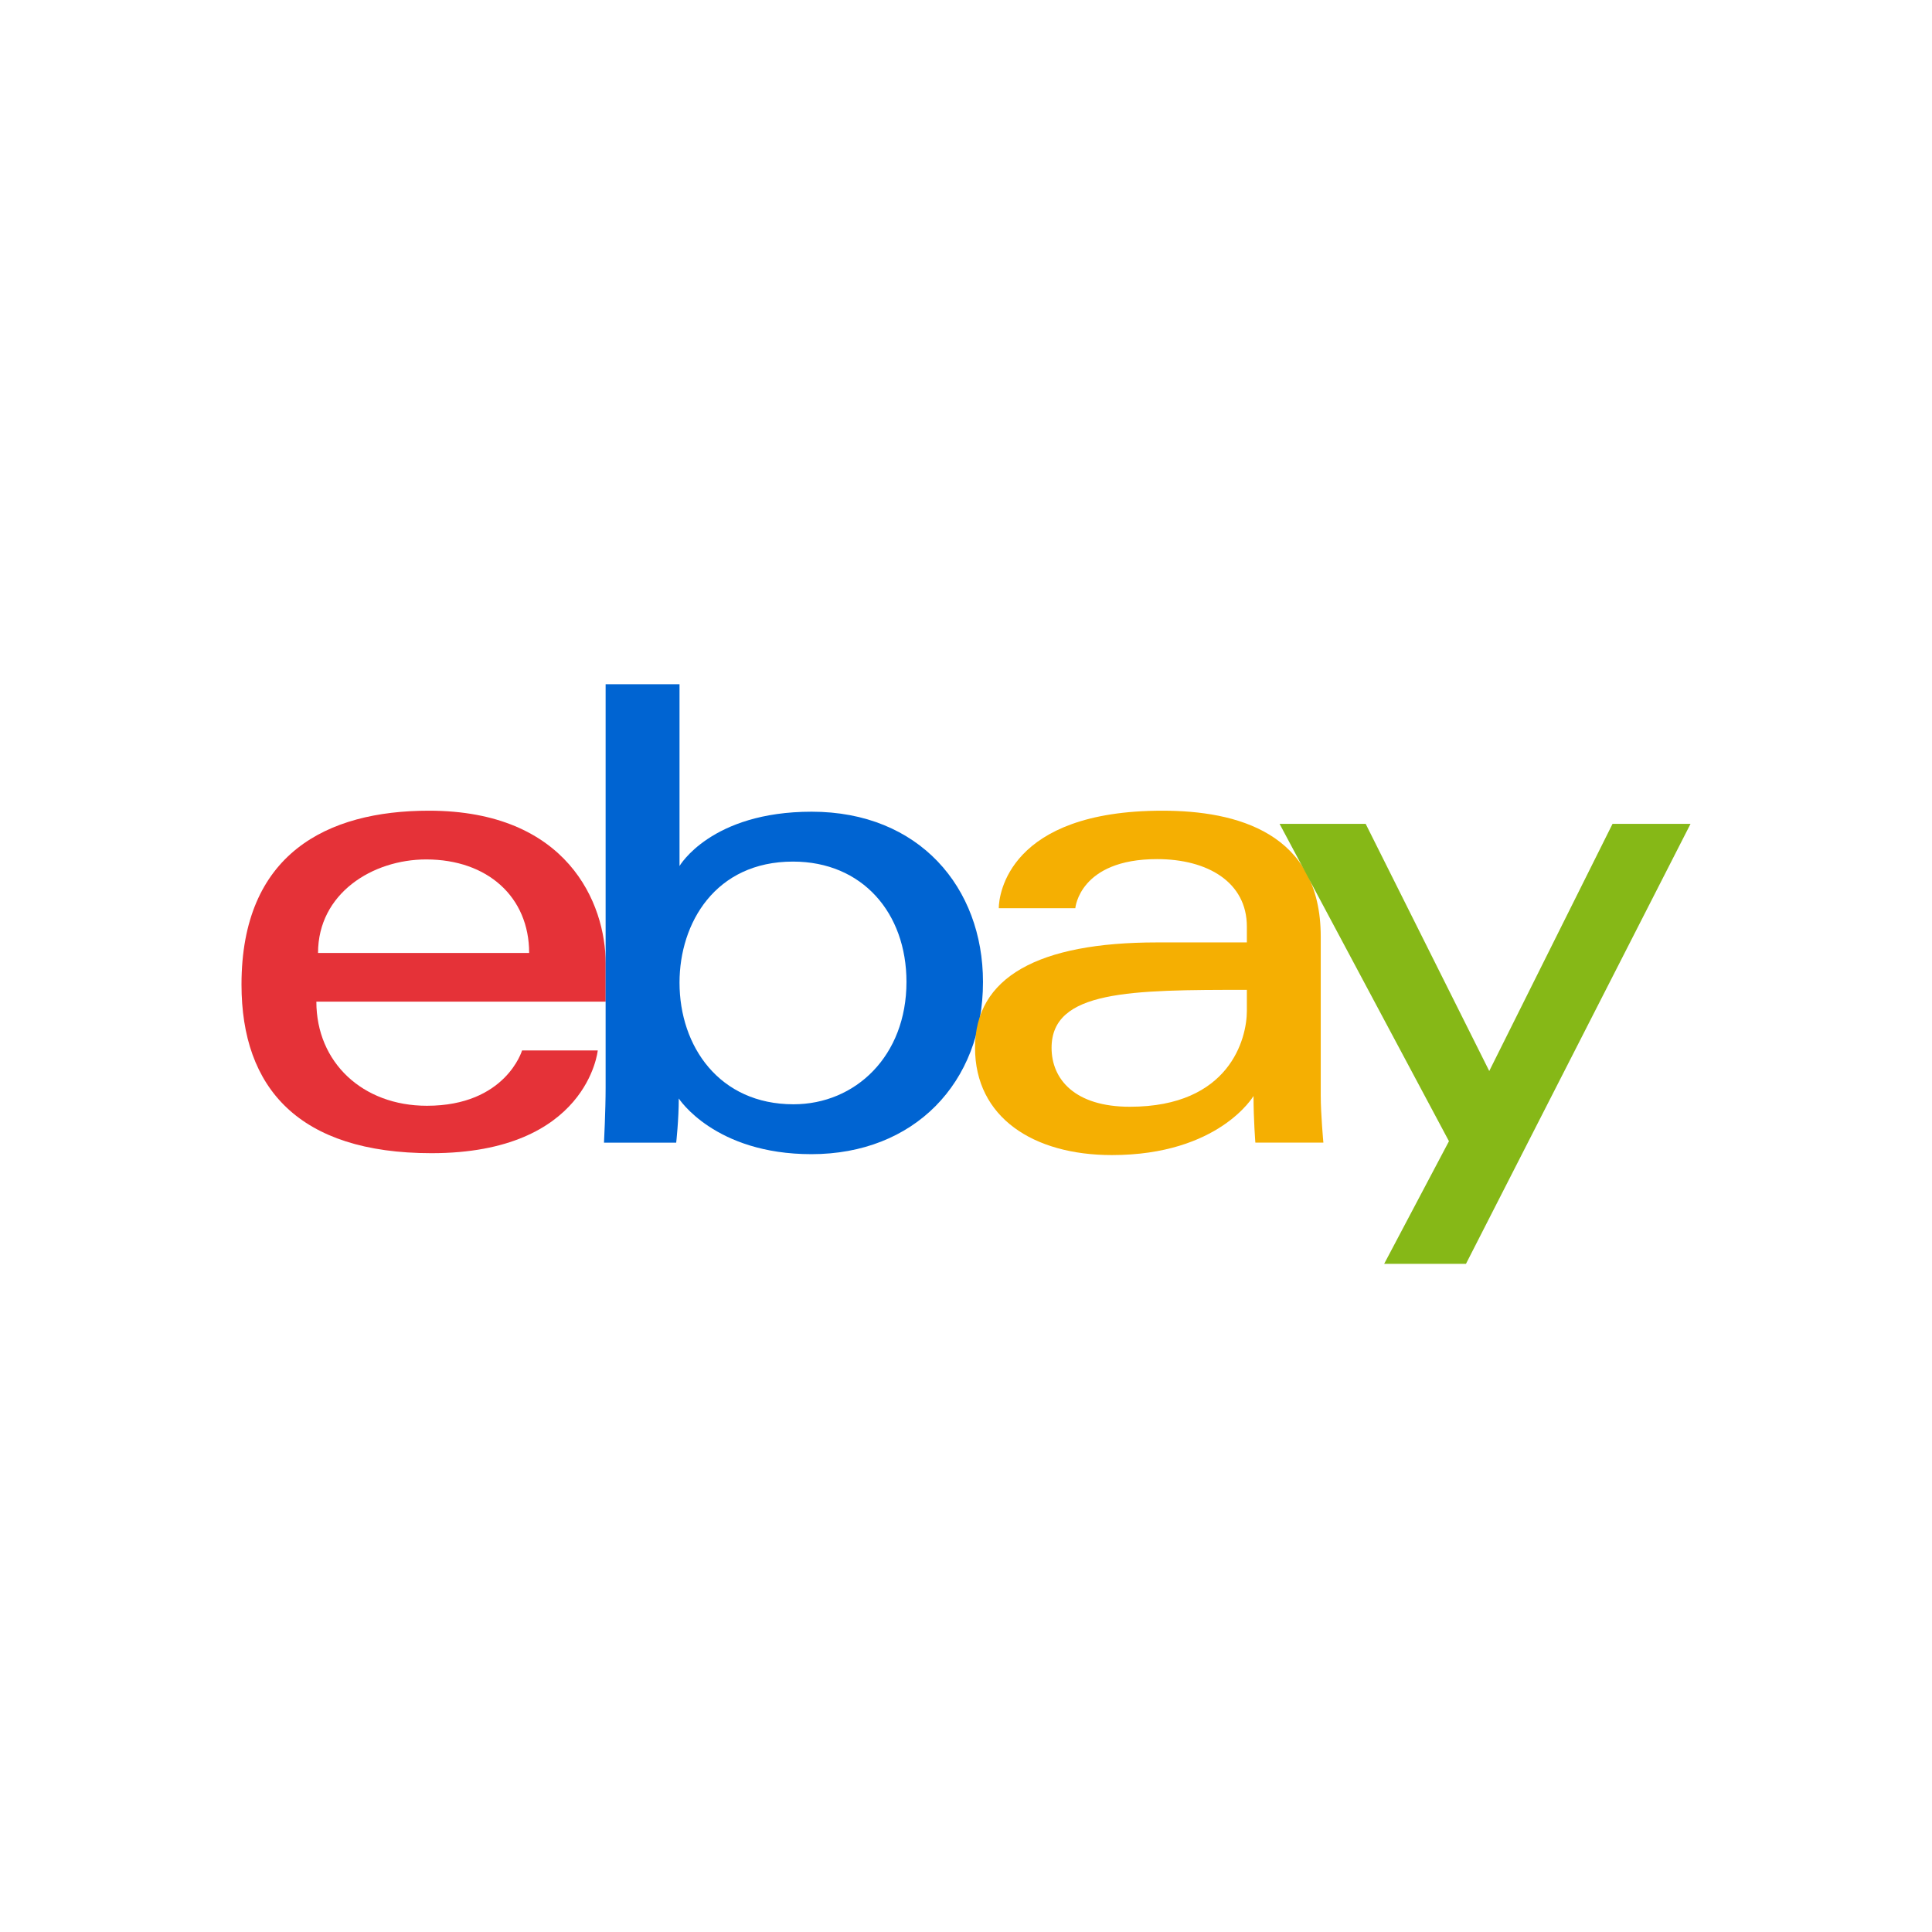
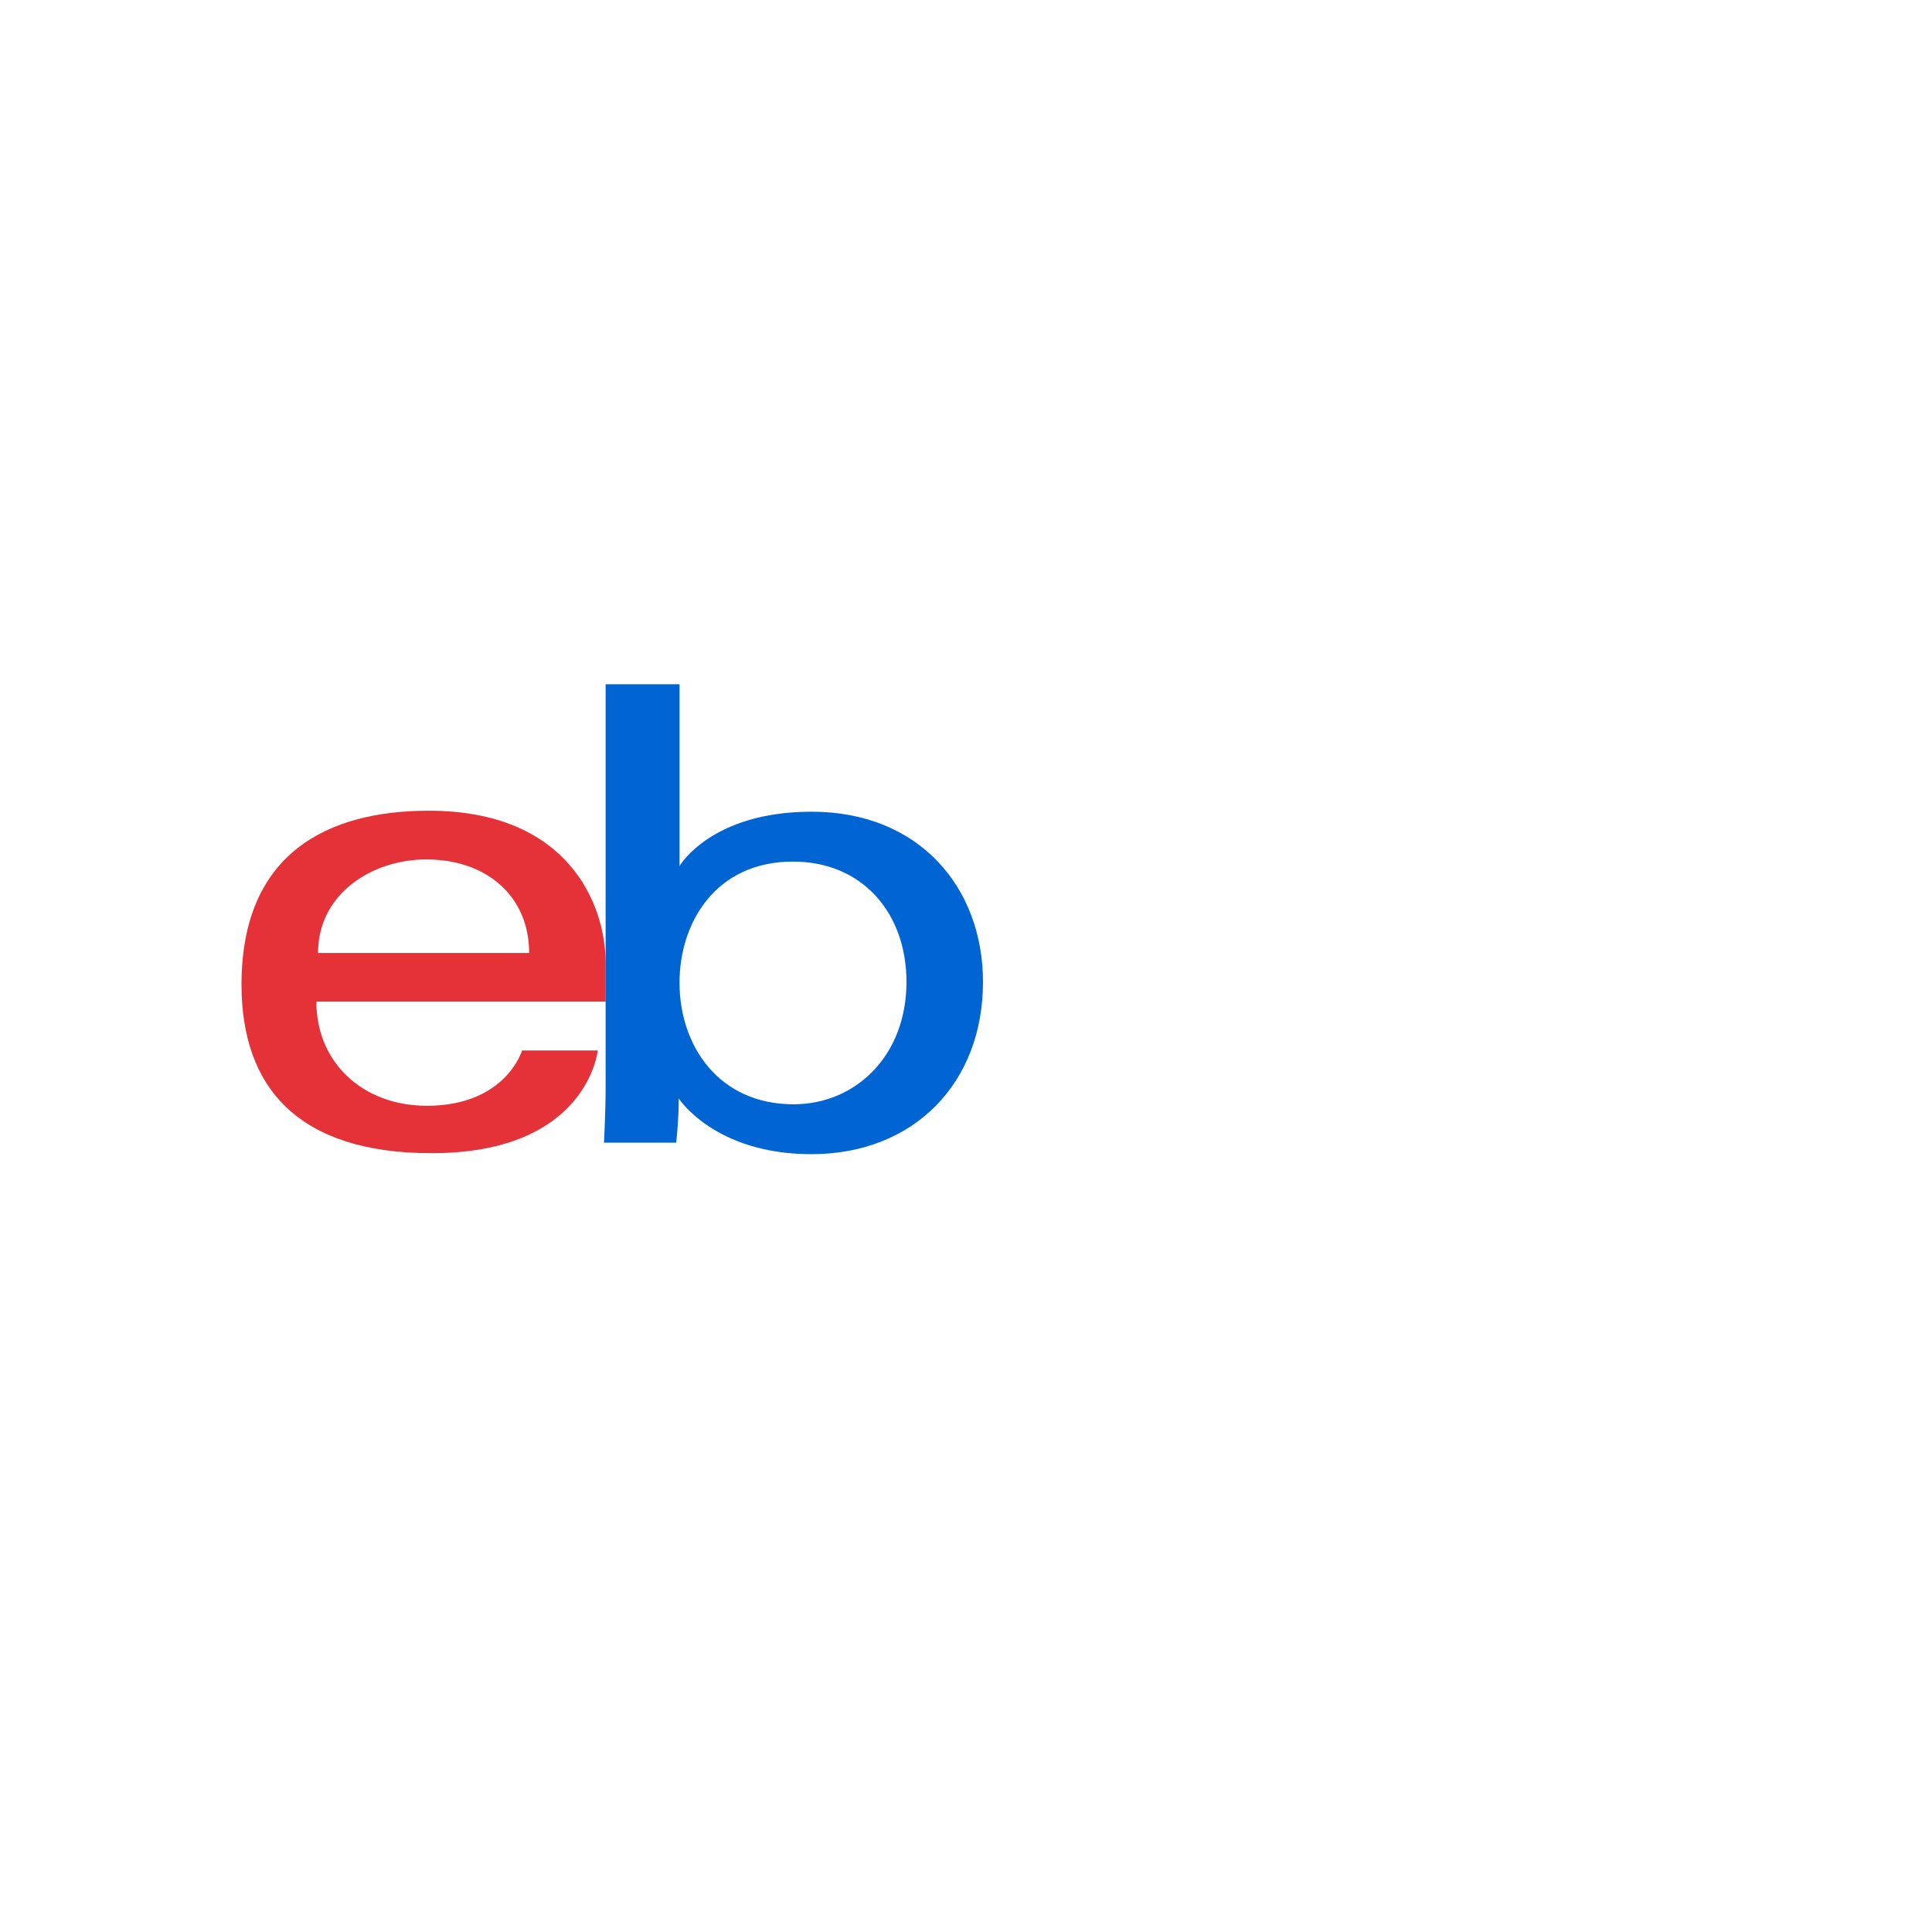
<svg xmlns="http://www.w3.org/2000/svg" width="96" height="96" viewBox="0 0 96 96" fill="none">
  <path d="M21.31 40.283C16.232 40.283 12 42.434 12 48.923C12 54.064 14.846 57.301 21.441 57.301C29.205 57.301 29.702 52.196 29.702 52.196H25.941C25.941 52.196 25.134 54.945 21.212 54.945C18.017 54.945 15.72 52.79 15.72 49.771H30.096V47.876C30.096 44.888 28.196 40.283 21.31 40.283ZM21.179 42.705C24.22 42.705 26.293 44.565 26.293 47.352H15.803C15.803 44.393 18.509 42.705 21.179 42.705Z" fill="#E53238" />
  <path d="M30.093 34V54.043C30.093 55.18 30.012 56.778 30.012 56.778H33.6C33.6 56.778 33.728 55.63 33.728 54.582C33.728 54.582 35.501 57.35 40.321 57.35C45.397 57.35 48.844 53.833 48.844 48.792C48.844 44.104 45.678 40.333 40.329 40.333C35.321 40.333 33.765 43.032 33.765 43.032V34H30.093ZM39.403 42.812C42.85 42.812 45.042 45.365 45.042 48.792C45.042 52.467 42.51 54.871 39.428 54.871C35.749 54.871 33.765 52.004 33.765 48.825C33.765 45.863 35.545 42.812 39.403 42.812Z" fill="#0064D2" />
-   <path d="M57.759 40.283C50.119 40.283 49.629 44.459 49.629 45.127H53.432C53.432 45.127 53.632 42.689 57.497 42.689C60.009 42.689 61.956 43.836 61.956 46.043V46.828H57.497C51.578 46.828 48.449 48.557 48.449 52.065C48.449 55.517 51.34 57.395 55.247 57.395C60.572 57.395 62.287 54.458 62.287 54.458C62.287 55.626 62.378 56.777 62.378 56.777H65.758C65.758 56.777 65.627 55.35 65.627 54.438V46.546C65.627 41.372 61.447 40.283 57.759 40.283V40.283ZM61.956 49.185V50.232C61.956 51.598 61.111 54.994 56.141 54.994C53.419 54.994 52.252 53.638 52.252 52.065C52.252 49.203 56.182 49.185 61.956 49.185V49.185Z" fill="#F5AF02" />
-   <path d="M63.582 40.938H67.86L74 53.218L80.125 40.938H84.001L72.843 62.8H68.778L71.998 56.706L63.582 40.938Z" fill="#86B817" />
</svg>